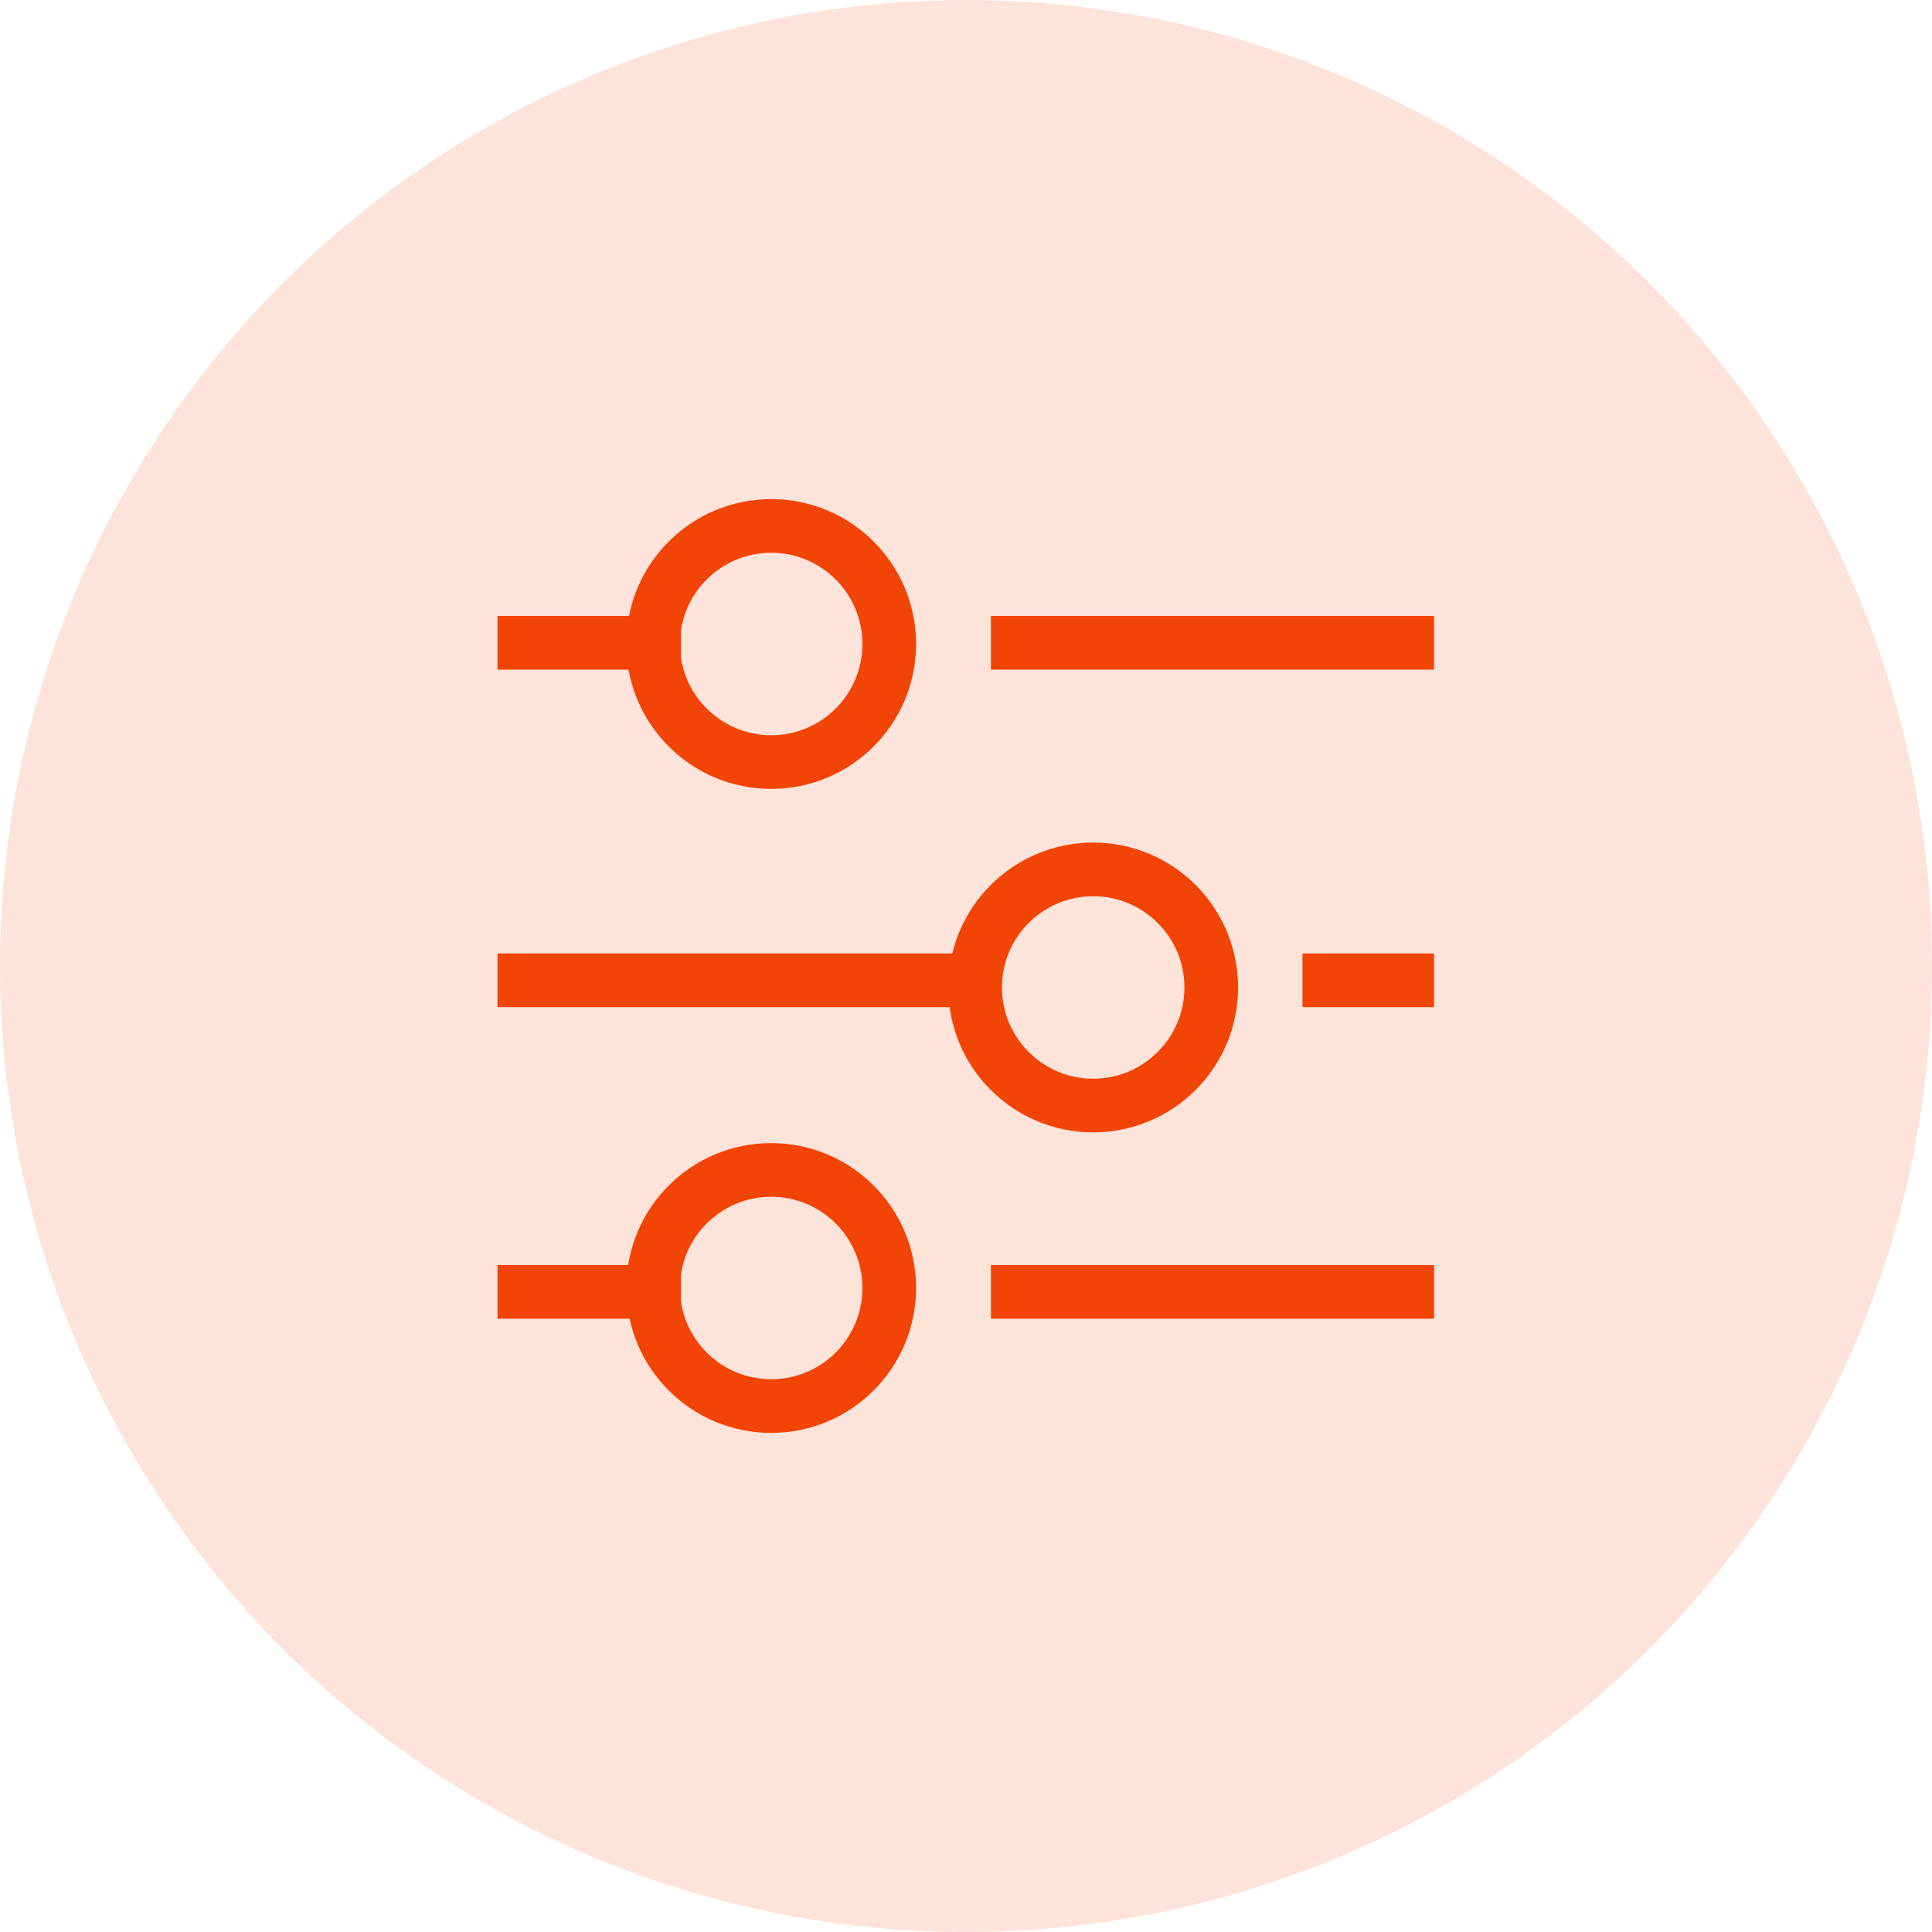
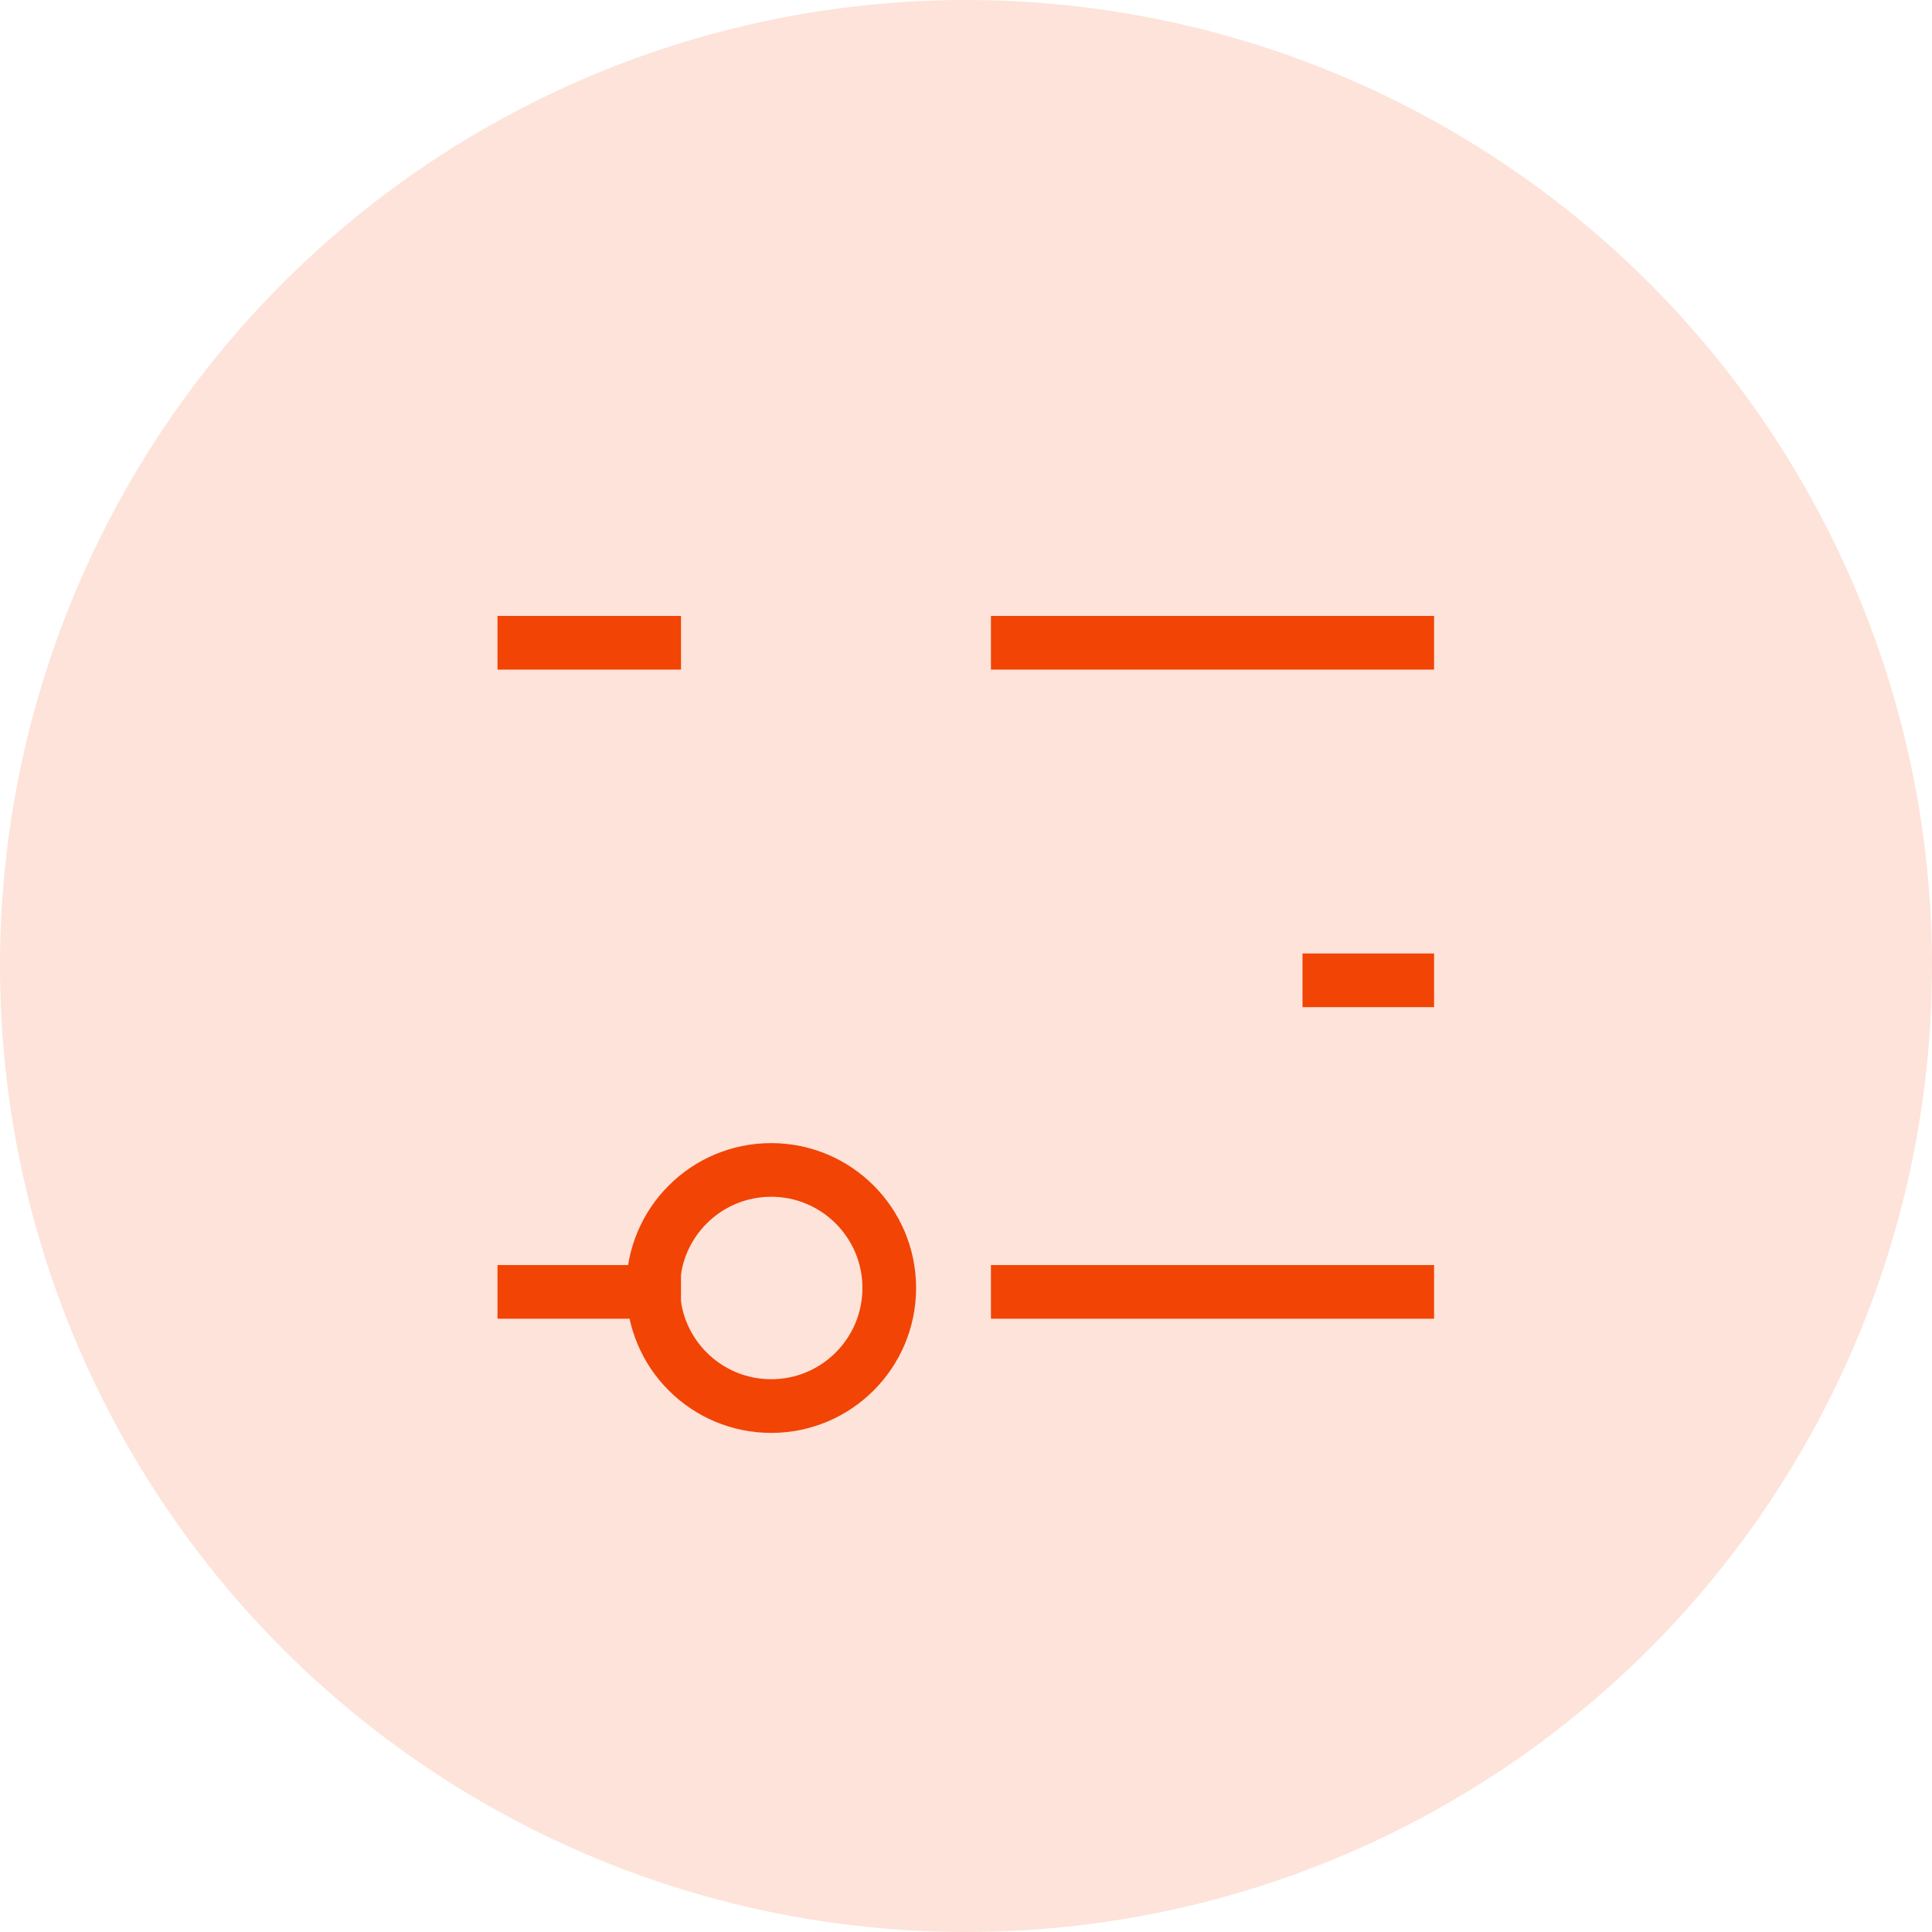
<svg xmlns="http://www.w3.org/2000/svg" width="90" height="90" viewBox="0 0 90 90">
  <g id="Group_615" data-name="Group 615" transform="translate(-506 -1410)">
    <circle id="Ellipse_7" data-name="Ellipse 7" cx="45" cy="45" r="45" transform="translate(506 1410)" fill="rgba(242,68,5,0.15)" />
    <g id="preferences-circle" transform="translate(530.425 1434.5)">
      <path id="Path" d="M0,.5H18.143" transform="translate(22.987 4.943)" fill="none" stroke="#f24405" stroke-linecap="square" stroke-miterlimit="10" stroke-width="2.5" />
      <path id="Path-2" data-name="Path" d="M0,.5H6.048" transform="translate(0 4.943)" fill="none" stroke="#f24405" stroke-linecap="square" stroke-miterlimit="10" stroke-width="2.5" />
      <path id="Path-3" data-name="Path" d="M0,.5H3.629" transform="translate(37.501 20.666)" fill="none" stroke="#f24405" stroke-linecap="square" stroke-miterlimit="10" stroke-width="2.5" />
-       <path id="Path-4" data-name="Path" d="M0,.5H20.562" transform="translate(0 20.666)" fill="none" stroke="#f24405" stroke-linecap="square" stroke-miterlimit="10" stroke-width="2.5" />
      <path id="Path-5" data-name="Path" d="M0,.5H18.143" transform="translate(22.987 35.181)" fill="none" stroke="#f24405" stroke-linecap="square" stroke-miterlimit="10" stroke-width="2.5" />
      <path id="Path-6" data-name="Path" d="M0,.5H6.048" transform="translate(0 35.181)" fill="none" stroke="#f24405" stroke-linecap="square" stroke-miterlimit="10" stroke-width="2.5" />
-       <circle id="Oval" cx="5.5" cy="5.5" r="5.5" transform="translate(6)" fill="none" stroke="#f24405" stroke-linecap="square" stroke-miterlimit="10" stroke-width="2.5" />
-       <circle id="Oval-2" data-name="Oval" cx="5.5" cy="5.5" r="5.5" transform="translate(21 16)" fill="none" stroke="#f24405" stroke-linecap="square" stroke-miterlimit="10" stroke-width="2.5" />
      <circle id="Oval-3" data-name="Oval" cx="5.5" cy="5.5" r="5.5" transform="translate(6 30)" fill="none" stroke="#f24405" stroke-linecap="square" stroke-miterlimit="10" stroke-width="2.5" />
    </g>
  </g>
</svg>